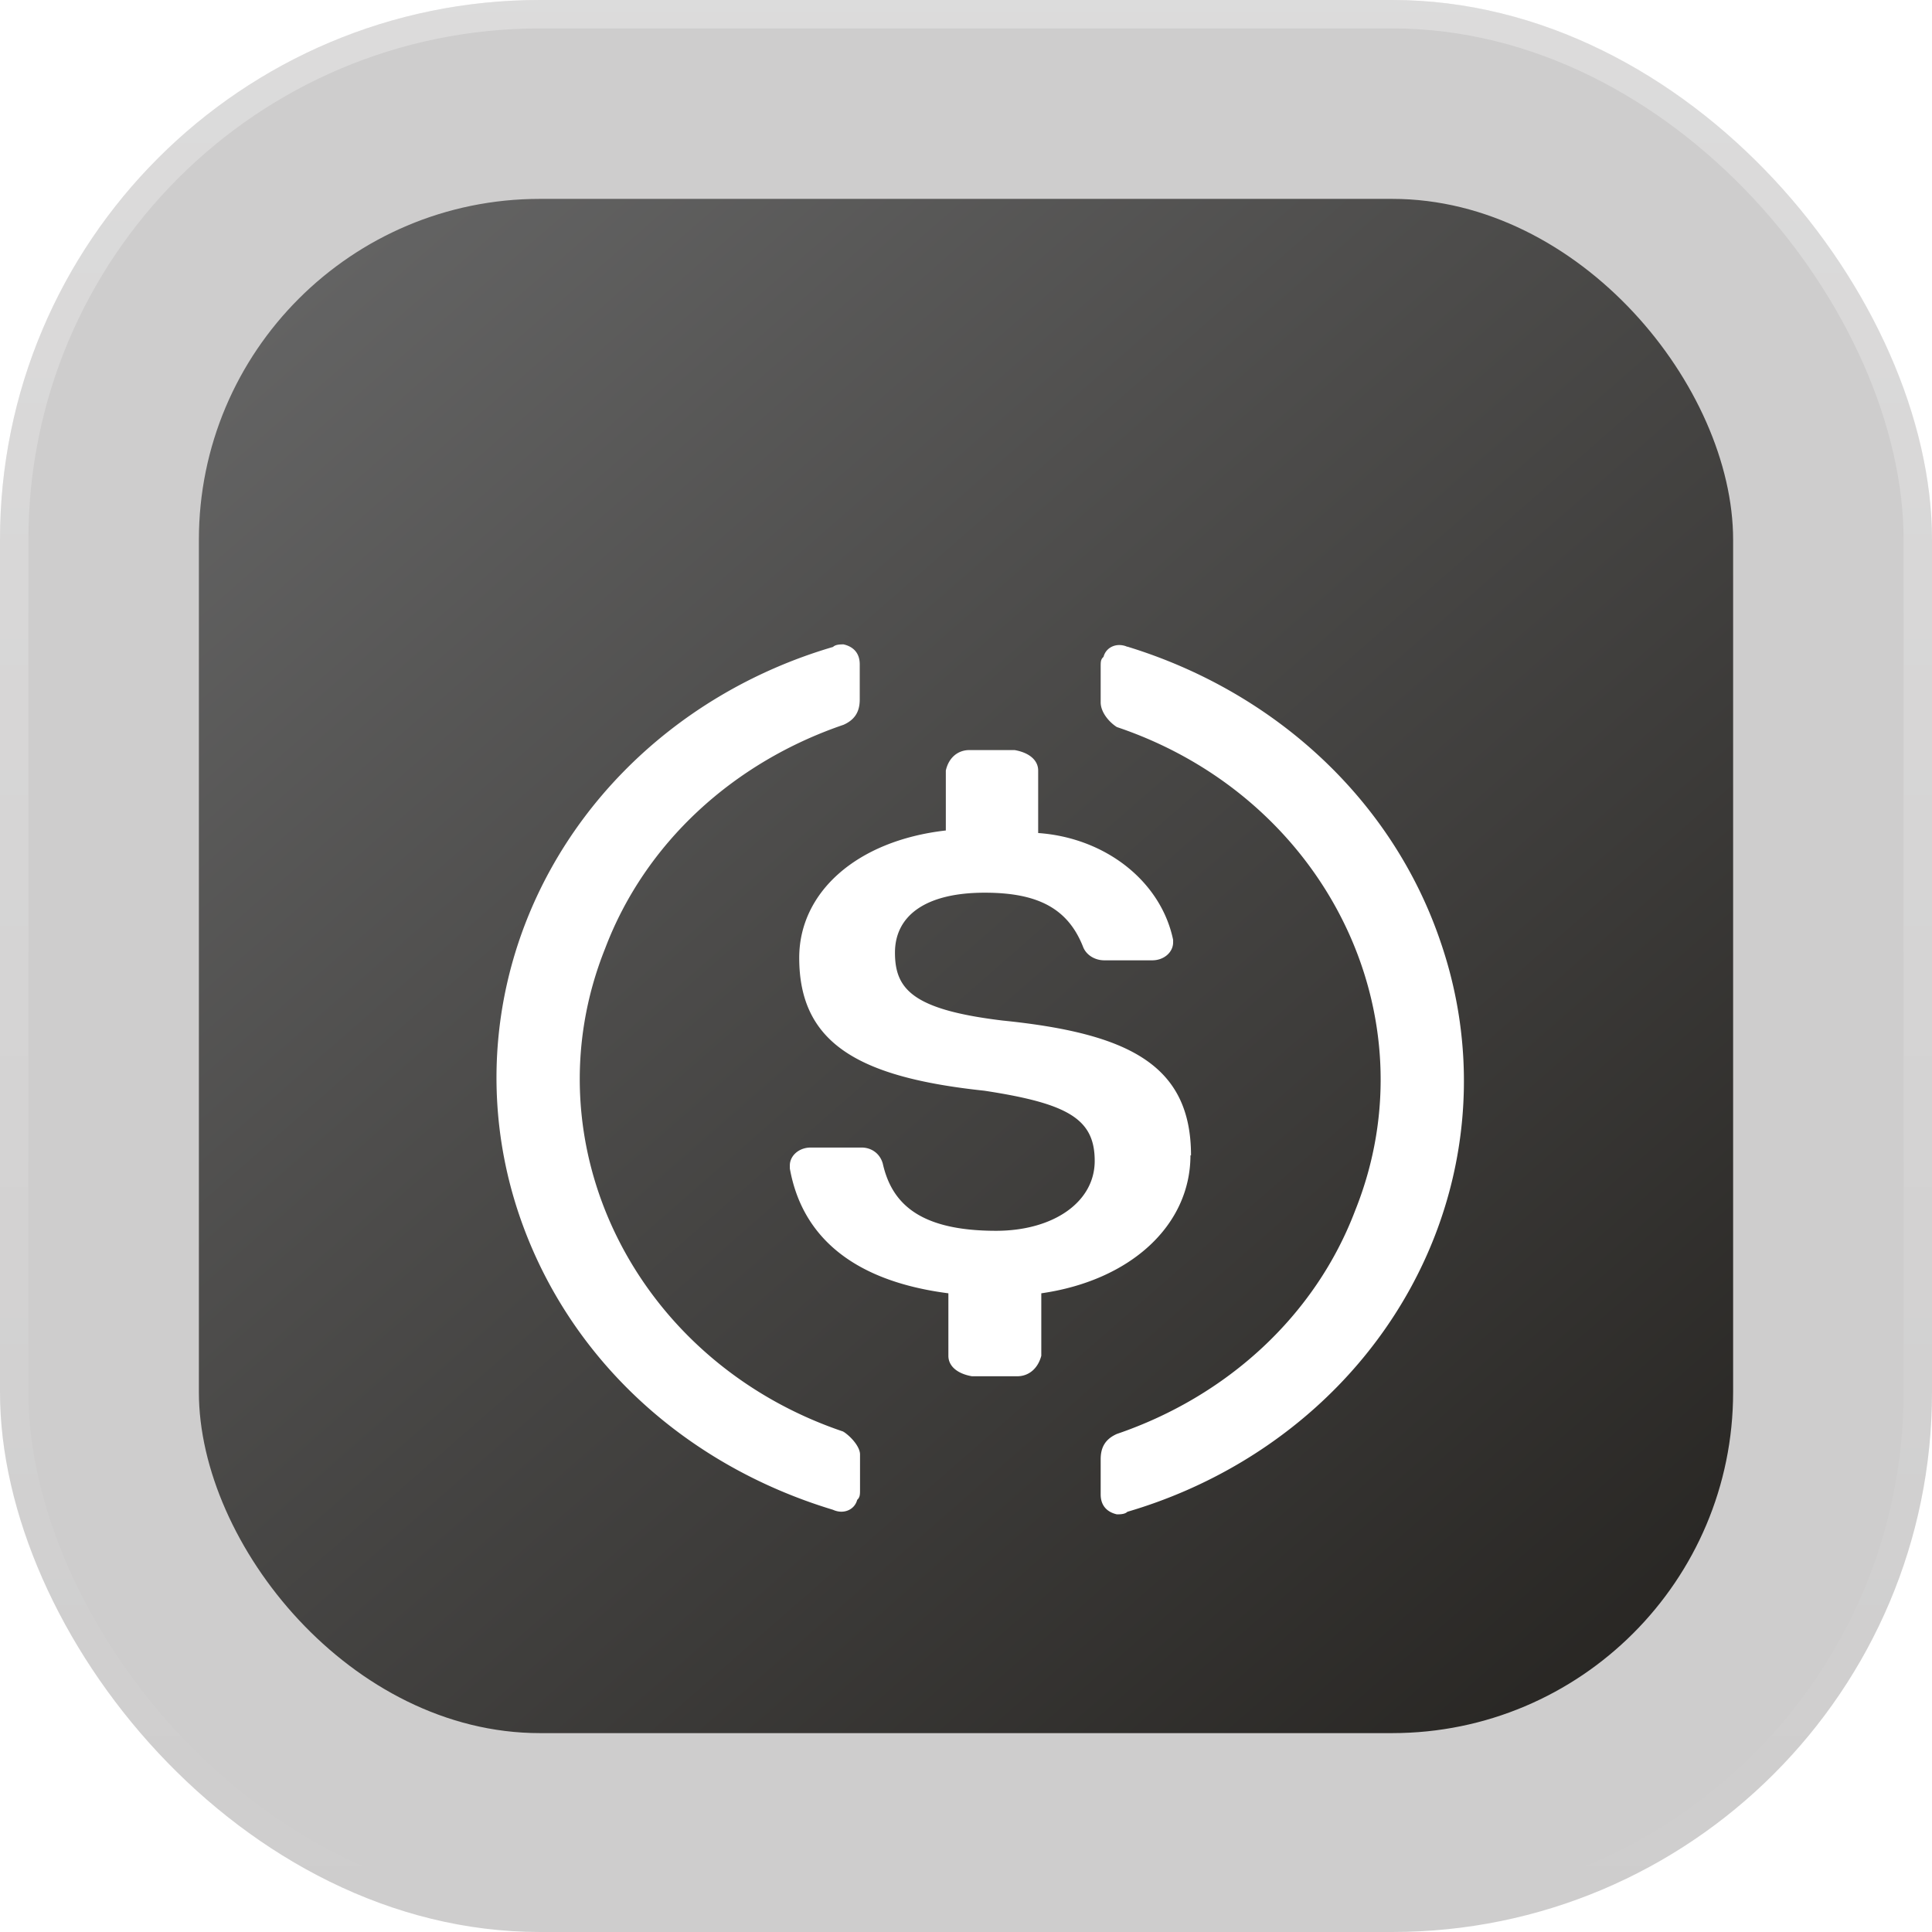
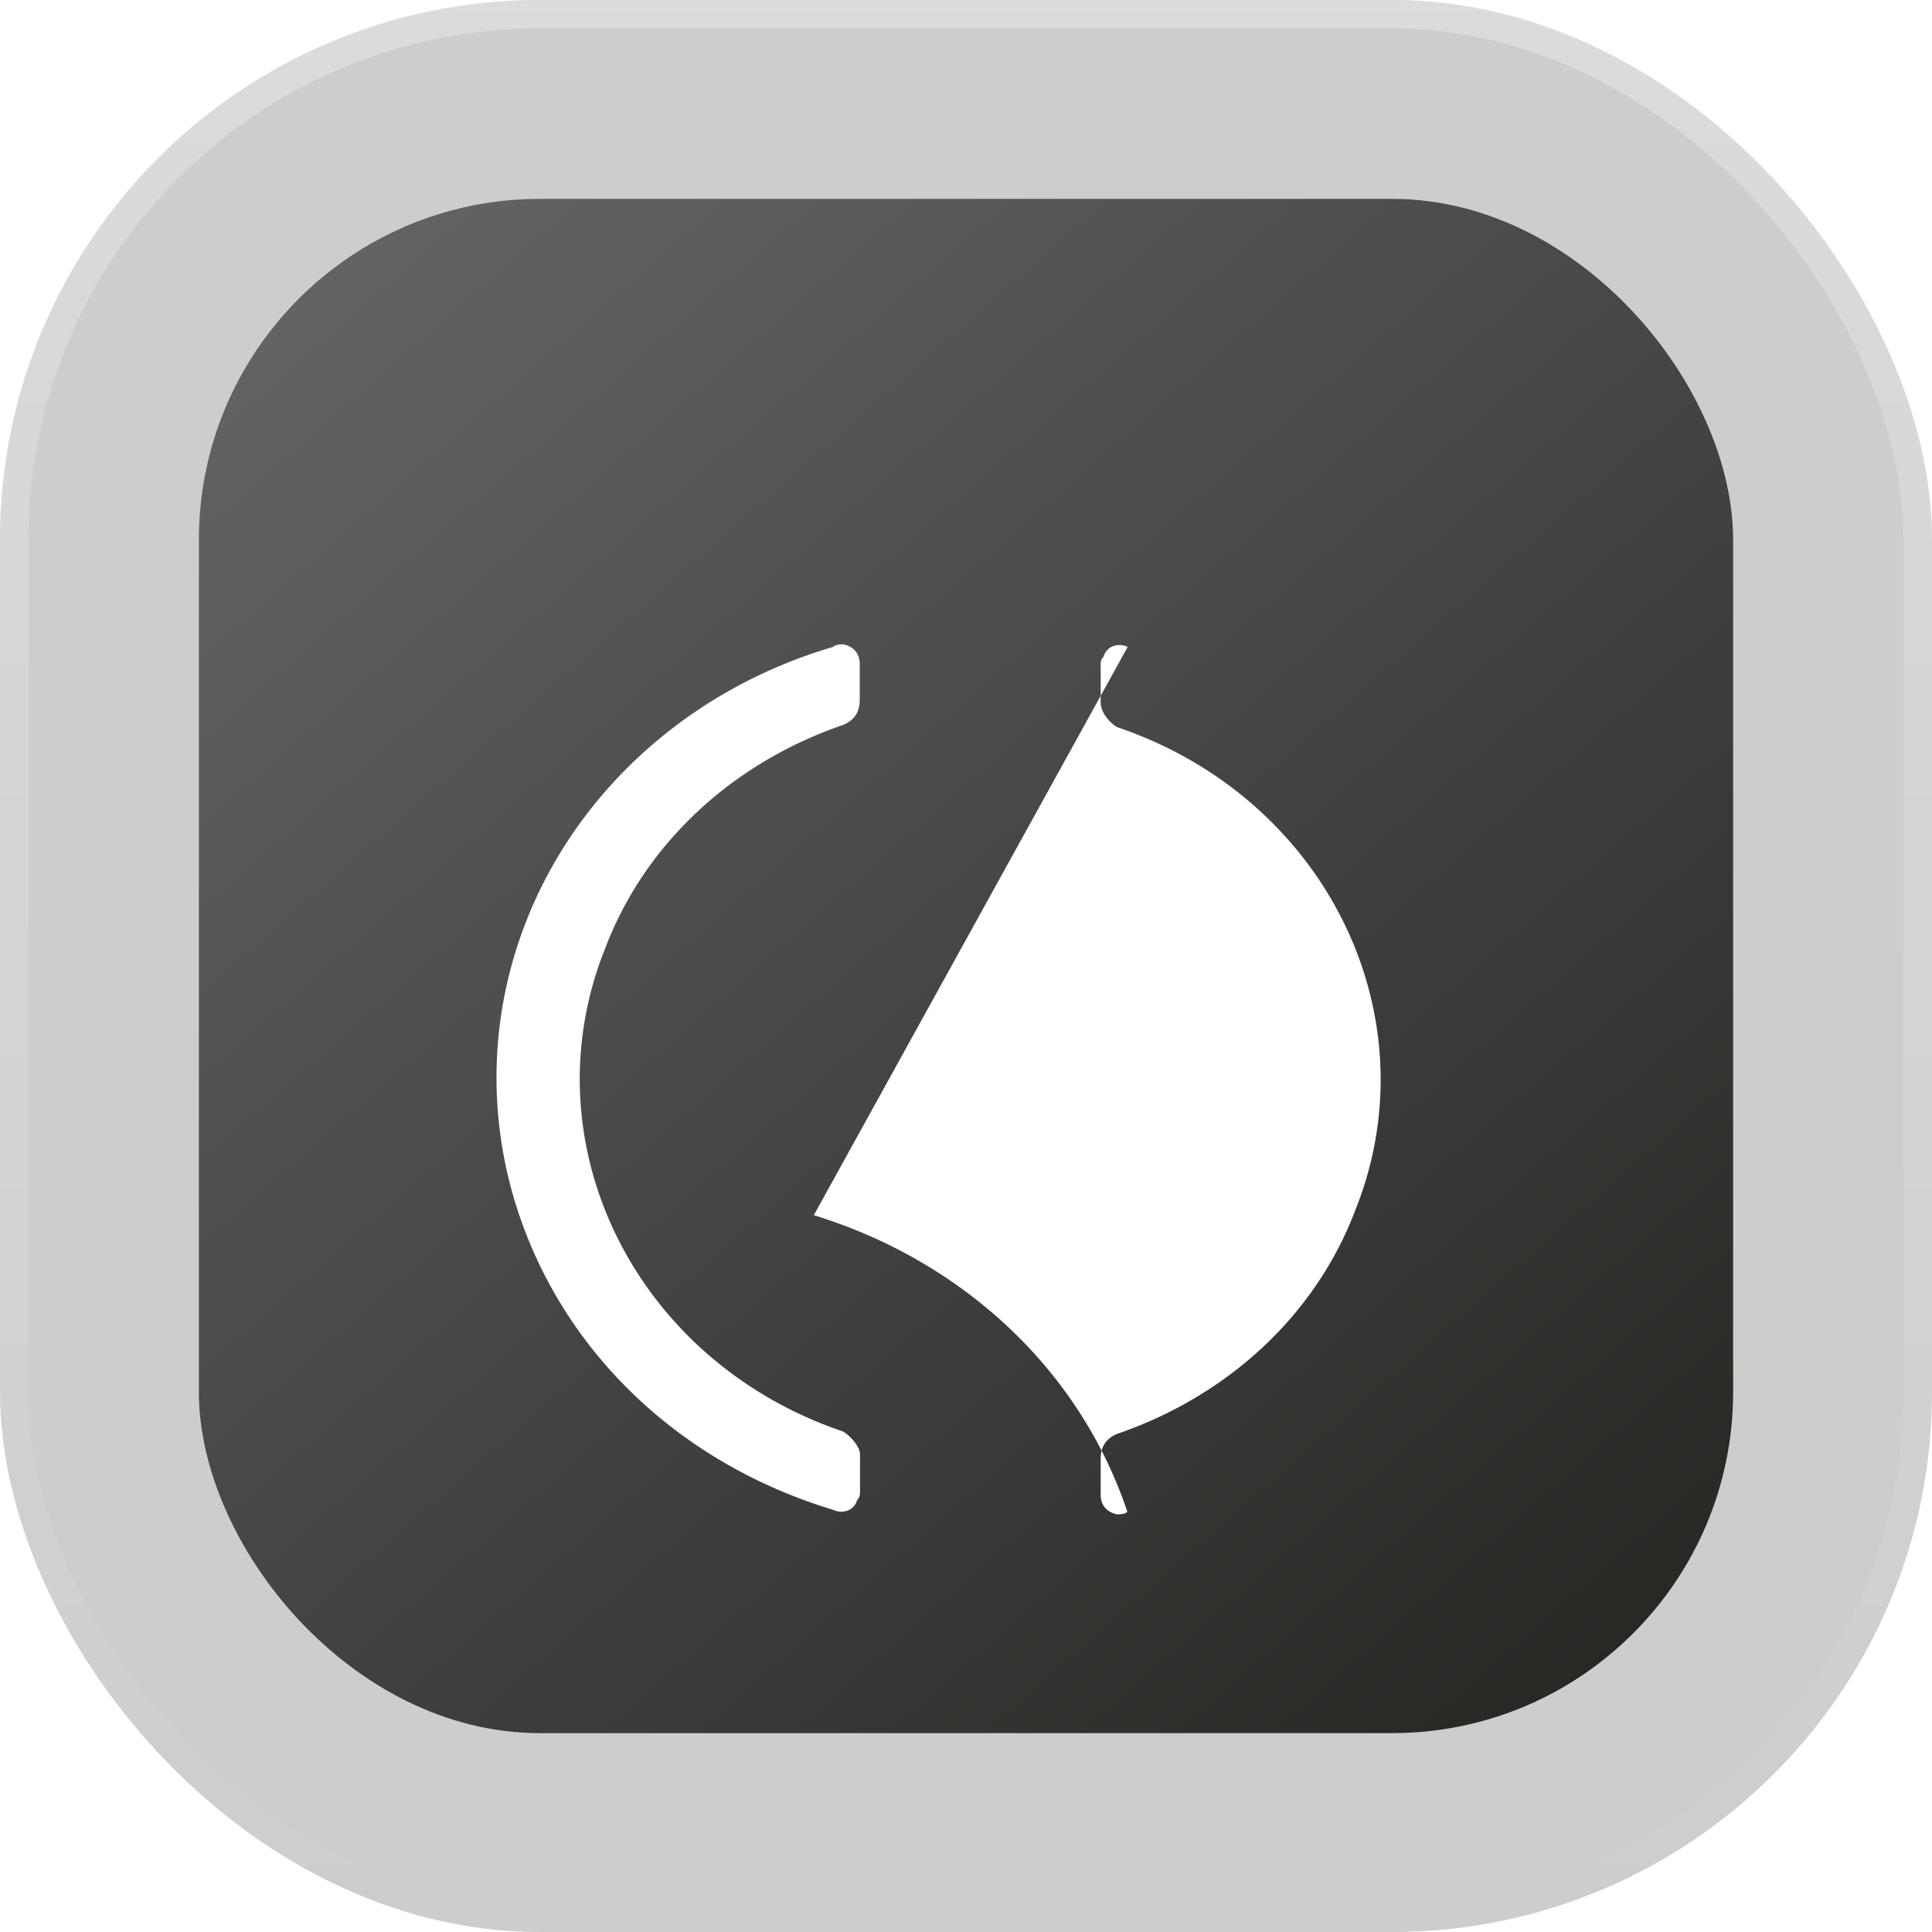
<svg xmlns="http://www.w3.org/2000/svg" width="68" height="68" viewBox="0 0 68 68" fill="none">
  <title>USDCoin</title>
  <rect width="68" height="68" rx="19" fill="#323131" fill-opacity="0.24" />
  <rect x="0.5" y="0.5" width="67" height="67" rx="18.5" stroke="url(#paint0_linear_2392_646)" stroke-opacity="0.29" />
  <rect x="7" y="7" width="54" height="54" rx="12" fill="url(#paint1_linear_2392_646)" />
  <g filter="url(#filter0_d_2392_646)">
-     <path d="m41.92,36.67c0,-3.2 -2.21,-4.3 -6.63,-4.75c-3.16,-0.38 -3.79,-1.1 -3.79,-2.39c0,-1.29 1.06,-2.11 3.16,-2.11c1.88,0 2.94,0.56 3.47,1.93a0.79,0.7 0 0 0 0.73,0.45l1.69,0a0.73,0.63 0 0 0 0.74,-0.63l0,-0.09a5.25,4.59 0 0 0 -4.75,-3.76l0,-2.2c0,-0.36 -0.31,-0.63 -0.83,-0.72l-1.59,0c-0.41,0 -0.73,0.27 -0.83,0.72l0,2.11c-3.16,0.36 -5.16,2.19 -5.16,4.48c0,3.02 2.1,4.21 6.52,4.68c2.94,0.45 3.88,0.99 3.88,2.47c0,1.46 -1.47,2.46 -3.47,2.46c-2.73,0 -3.68,-0.99 -3.99,-2.37c-0.11,-0.38 -0.43,-0.56 -0.74,-0.56l-1.8,0a0.73,0.63 0 0 0 -0.73,0.65l0,0.09c0.41,2.29 2.1,3.94 5.58,4.39l0,2.2c0,0.36 0.31,0.63 0.83,0.72l1.59,0c0.41,0 0.73,-0.27 0.85,-0.72l0,-2.2c3.14,-0.45 5.25,-2.39 5.25,-4.86l0.02,0.01z" fill="white" />
-     <path d="m29.69,46.39c-7.36,-2.48 -11.13,-10.18 -8.39,-17.01c1.41,-3.72 4.52,-6.55 8.39,-7.87c0.38,-0.17 0.57,-0.44 0.57,-0.89l0,-1.24c0,-0.35 -0.18,-0.61 -0.57,-0.7c-0.1,0 -0.28,0 -0.37,0.09a16.86,15.88 0 0 0 -11.04,20.01c1.69,4.96 5.75,8.76 11.04,10.36c0.37,0.17 0.76,0 0.85,-0.35c0.1,-0.09 0.1,-0.19 0.1,-0.36l0,-1.24c0,-0.26 -0.3,-0.61 -0.57,-0.79l-0.01,0.01zm10,-27.62c-0.37,-0.17 -0.76,0 -0.85,0.35c-0.1,0.09 -0.1,0.17 -0.1,0.36l0,1.24c0,0.35 0.3,0.7 0.57,0.87c7.36,2.48 11.13,10.18 8.39,17.01c-1.41,3.72 -4.52,6.55 -8.39,7.87c-0.38,0.17 -0.57,0.44 -0.57,0.89l0,1.24c0,0.35 0.18,0.61 0.57,0.7c0.1,0 0.28,0 0.37,-0.09a16.86,15.88 0 0 0 11.04,-20.01c-1.69,-5.04 -5.85,-8.85 -11.04,-10.44l0.01,-0.01z" fill="white" />
+     <path d="m29.69,46.39c-7.36,-2.48 -11.13,-10.18 -8.39,-17.01c1.41,-3.72 4.52,-6.55 8.39,-7.87c0.38,-0.17 0.57,-0.44 0.57,-0.89l0,-1.24c0,-0.35 -0.18,-0.61 -0.57,-0.7c-0.1,0 -0.28,0 -0.37,0.09a16.86,15.88 0 0 0 -11.04,20.01c1.69,4.96 5.75,8.76 11.04,10.36c0.37,0.17 0.76,0 0.85,-0.35c0.1,-0.09 0.1,-0.19 0.1,-0.36l0,-1.24c0,-0.26 -0.3,-0.61 -0.57,-0.79l-0.01,0.01zm10,-27.62c-0.37,-0.17 -0.76,0 -0.85,0.35c-0.1,0.09 -0.1,0.17 -0.1,0.36l0,1.24c0,0.35 0.3,0.7 0.57,0.87c7.36,2.48 11.13,10.18 8.39,17.01c-1.41,3.72 -4.52,6.55 -8.39,7.87c-0.38,0.17 -0.57,0.44 -0.57,0.89l0,1.24c0,0.35 0.18,0.61 0.57,0.7c0.1,0 0.28,0 0.37,-0.09c-1.69,-5.04 -5.85,-8.85 -11.04,-10.44l0.01,-0.01z" fill="white" />
  </g>
  <defs>
    <filter id="filter0_d_2392_646" x="16" y="18" width="38" height="38" filterUnits="userSpaceOnUse" color-interpolation-filters="sRGB">
      <feFlood flood-opacity="0" result="BackgroundImageFix" />
      <feColorMatrix in="SourceAlpha" type="matrix" values="0 0 0 0 0 0 0 0 0 0 0 0 0 0 0 0 0 0 127 0" result="hardAlpha" />
      <feOffset dy="4" />
      <feGaussianBlur stdDeviation="2" />
      <feComposite in2="hardAlpha" operator="out" />
      <feColorMatrix type="matrix" values="0 0 0 0 0 0 0 0 0 0 0 0 0 0 0 0 0 0 0.25 0" />
      <feBlend mode="normal" in2="BackgroundImageFix" result="effect1_dropShadow_2392_646" />
      <feBlend mode="normal" in="SourceGraphic" in2="effect1_dropShadow_2392_646" result="shape" />
    </filter>
    <linearGradient id="paint0_linear_2392_646" x1="34" y1="0" x2="34" y2="68" gradientUnits="userSpaceOnUse">
      <stop stop-color="white" />
      <stop offset="1" stop-color="white" stop-opacity="0" />
    </linearGradient>
    <linearGradient id="paint1_linear_2392_646" x1="9.5" y1="7" x2="58.5" y2="63" gradientUnits="userSpaceOnUse">
      <stop stop-color="#666666" />
      <stop offset="1" stop-color="#252320" />
    </linearGradient>
  </defs>
</svg>